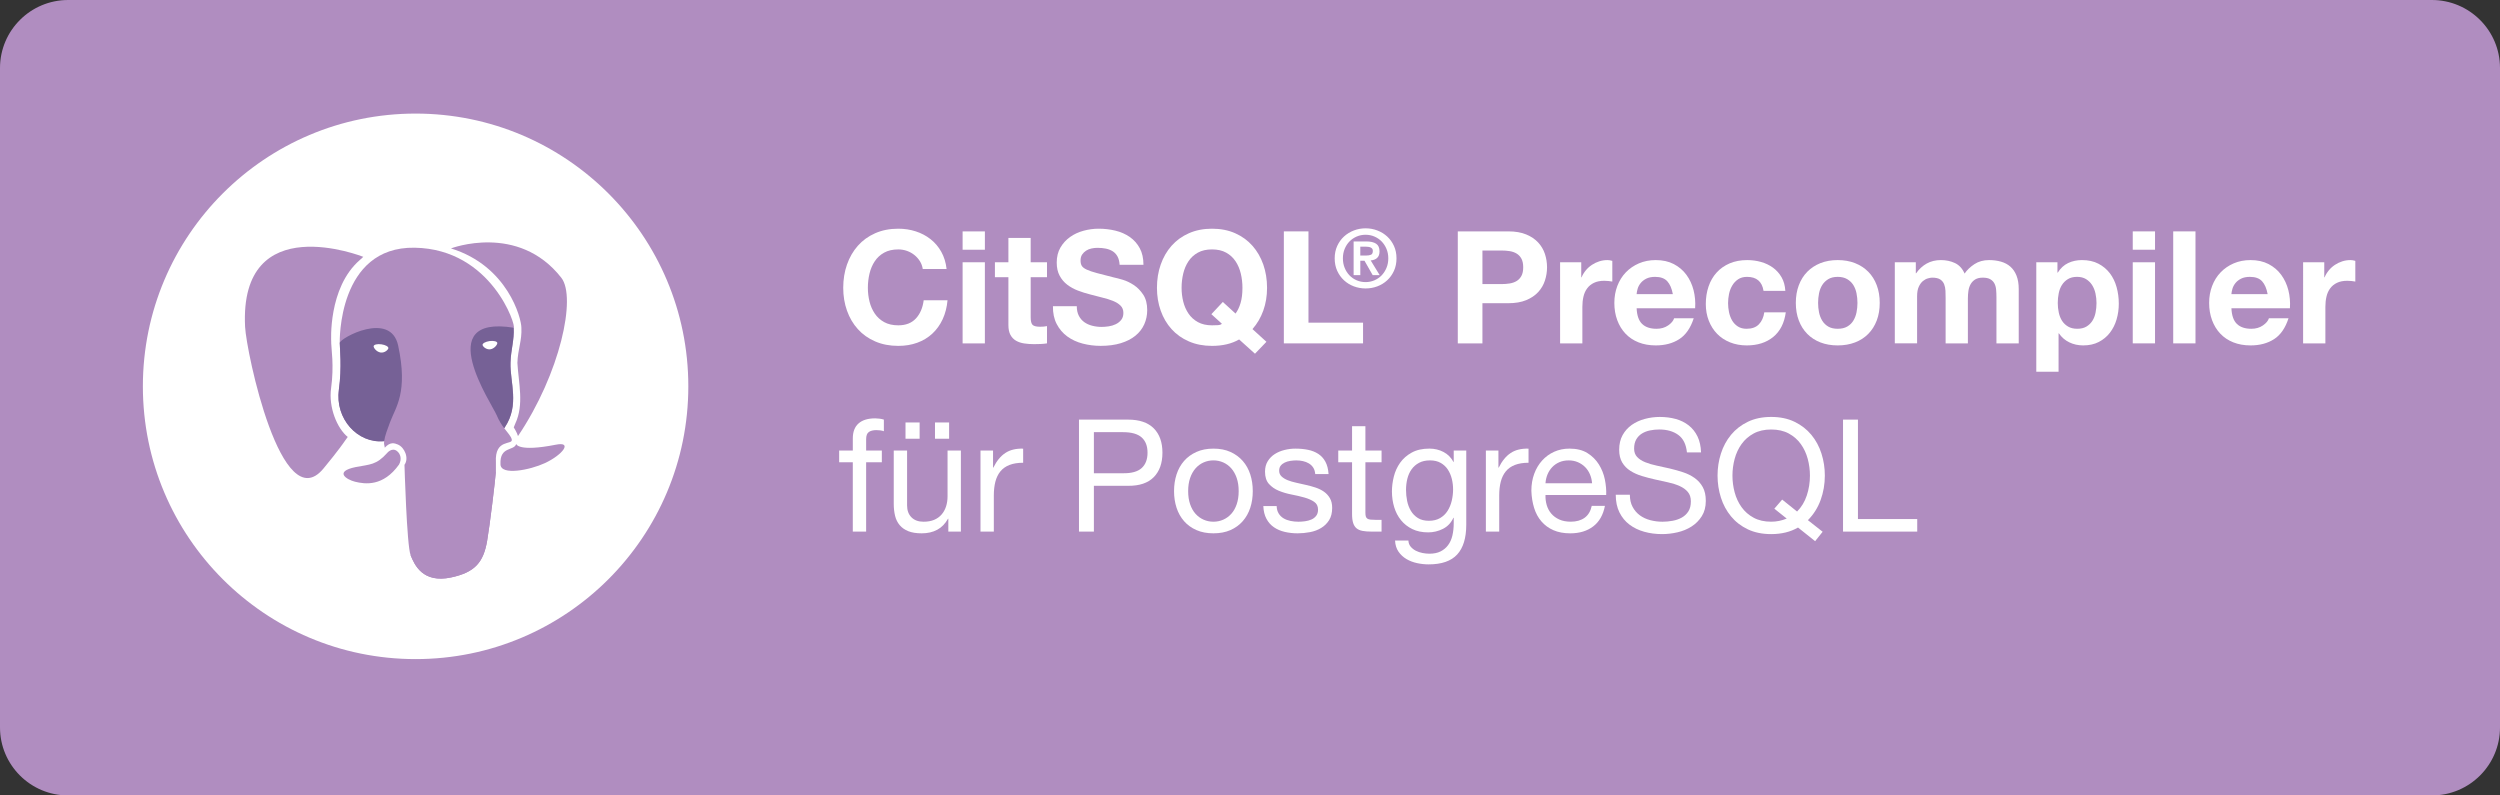
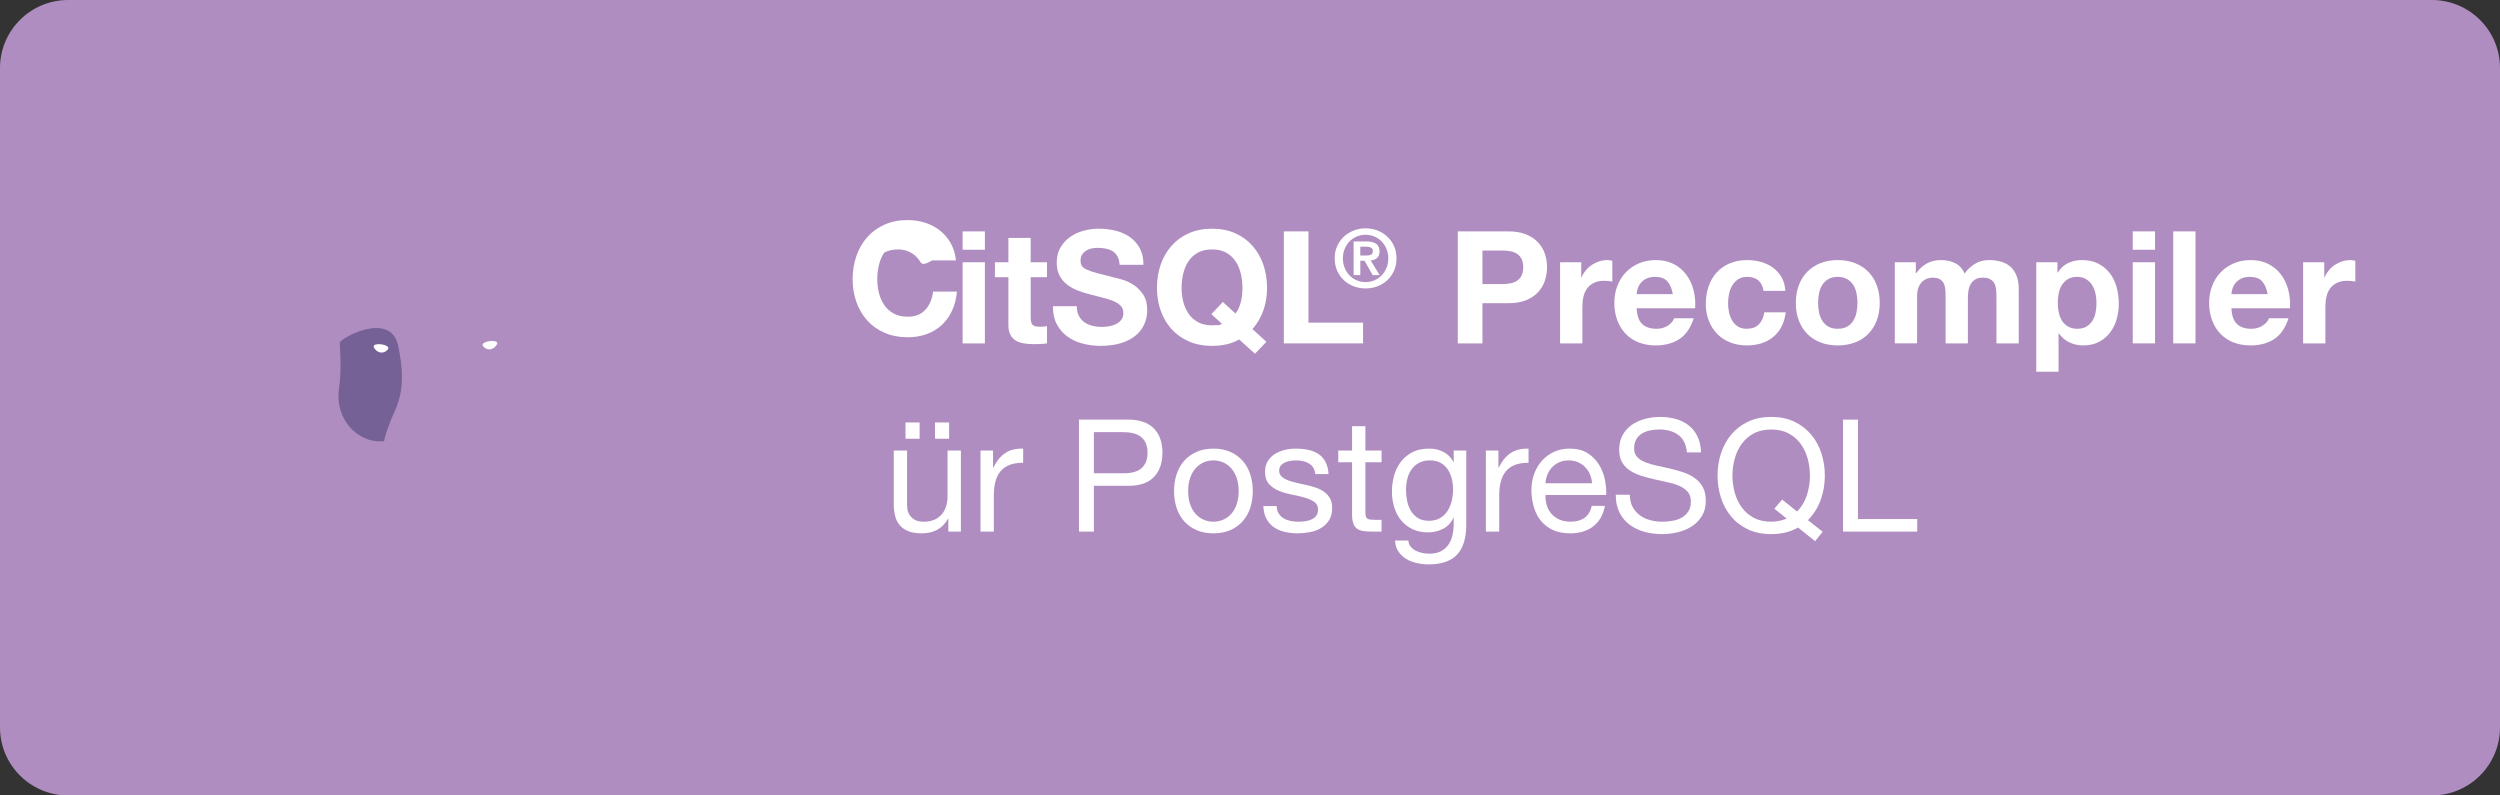
<svg xmlns="http://www.w3.org/2000/svg" version="1.1" id="Ebene_1" x="0px" y="0px" width="440px" height="140px" viewBox="0 0 440 140" enable-background="new 0 0 440 140" xml:space="preserve">
  <rect x="0" y="0" width="440" height="140" fill="#333333" stroke="none" />
  <path fill="#B08DC0" d="M440,128.021c0,6.615-5.373,11.979-12,11.979H12c-6.627,0-12-5.361-12-11.979V11.979C0,5.362,5.373,0,12,0  h416c6.627,0,12,5.362,12,11.979V128.021z" />
  <path id="path26_4_" fill="#84779D" d="M132.857,57.823" />
  <g>
-     <ellipse fill="#FFFFFF" cx="73.145" cy="67.996" rx="48" ry="48.006" />
    <g>
      <g>
        <path fill="#B08DC0" d="M90.07,77.345c-0.126-0.569-0.687-1.129-1.323-1.977l0.094-0.15c2.659-3.974,0.895-7.929,1.006-11.397     c0.078-2.382,0.678-3.907,0.559-6.144c0.533-0.111-3.799-13.854-17.43-14.081C59.416,43.375,59.789,60.19,59.794,60.355v0.003     c-0.006,0.834,0.401,4.234-0.149,8.192c-0.724,5.167,3.351,9.537,7.966,9.091l-0.021,0.442l0.135,0.71     c0.972-1.085,1.726-0.79,2.292-0.561c1.169,0.486,2.022,2.384,1.172,3.576c0,0,0.4,14.2,1.078,15.901     c0.68,1.692,2.131,4.99,7.123,3.921c4.173-0.891,5.689-2.624,6.347-6.443c0.486-2.809,1.422-10.613,1.543-12.213v-1.613     C87.036,77.113,90.306,78.402,90.07,77.345" />
      </g>
      <path id="path10_1_" fill="#B08DC0" d="M72.266,97.711c0.68,1.691,2.131,4.99,7.123,3.921c4.173-0.891,5.689-2.624,6.347-6.444    c0.486-2.808,1.422-10.612,1.543-12.211" />
      <path id="path18_3_" fill="#B08DC0" d="M68.133,79.732c-1.901,2.121-2.98,1.985-5.548,2.475c-3.842,0.796-1.583,2.205-0.11,2.573    c1.787,0.446,4.967,0.885,7.759-3.026c0.49-0.906,0.31-1.885-0.421-2.41C68.933,78.729,68.133,79.732,68.133,79.732z" />
      <path id="path20_2_" fill="#766196" d="M67.61,77.641c0.144-0.99,0.582-2.109,1.045-3.351c0.97-2.61,3.203-5.217,1.416-13.488    c-1.333-6.159-10.271-1.278-10.276-0.444s0.401,4.234-0.149,8.192c-0.724,5.167,3.287,9.548,7.903,9.103L67.61,77.641z" />
      <path id="path26_3_" fill="none" d="M90.405,57.677c0.119,2.236-0.483,3.762-0.559,6.144c-0.111,3.469,1.652,7.424-1.006,11.397" />
-       <path id="path26_2_" fill="#766196" d="M90.405,57.677c0.119,2.236-0.483,3.762-0.559,6.144    c-0.111,3.469,1.652,7.424-1.006,11.397l-0.095,0.152c-0.441-0.587-0.922-1.313-1.32-2.274    C86.582,71.045,75.839,55.344,90.405,57.677" />
      <path id="path20_1_" fill="#B08DC0" d="M61.199,76.907c-1.872-1.517-3.395-5.231-2.927-8.579c0.553-3.961,0.02-7.084,0.021-7.919    v-0.271c0,0-0.605-9.476,5.029-14.369l0.616-0.567c0,0-21.854-8.685-20.803,12.324c0.223,4.475,6.404,33.818,13.779,24.955    c2.693-3.244,3.758-4.842,3.758-4.842L61.199,76.907z" />
      <path id="path26_1_" fill="#B08DC0" d="M90.419,75.218l0.27-0.663c1.576-3.352,0.576-7.125,0.371-10.689    c0.077-2.384,0.823-3.951,0.703-6.188c0-1.64-2.387-10.866-12.396-13.958c0,0,11.838-4.531,19.427,5.169    c2.682,3.426-0.198,16.832-7.63,27.864C91.041,76.199,90.419,75.218,90.419,75.218z" />
      <path id="path16_2_" fill="#B08DC0" d="M90.854,78.141c0,0,0.306,1.437,6.94,0.133c3.084-0.641,1.229,1.785-1.899,3.236    c-2.566,1.194-7.812,2.274-7.812,0.178C87.948,78.492,90.471,79.413,90.854,78.141z" />
      <path id="path22_1_" fill="#FFFFFF" d="M65.761,60.925c-0.039,0.277,0.509,1.019,1.227,1.117c0.715,0.101,1.326-0.479,1.363-0.76    c0.04-0.278-0.508-0.581-1.226-0.683C66.412,60.498,65.8,60.646,65.761,60.925L65.761,60.925z" />
      <path id="path24_1_" fill="#FFFFFF" d="M87.524,60.354c0.039,0.28-0.509,1.023-1.226,1.122c-0.714,0.1-1.327-0.481-1.366-0.759    c-0.038-0.279,0.511-0.584,1.226-0.688C86.875,59.934,87.485,60.08,87.524,60.354L87.524,60.354z" />
    </g>
  </g>
  <g>
    <g>
-       <path fill="#FFFFFF" d="M161.909,45.981c-0.258-0.414-0.579-0.778-0.966-1.091s-0.823-0.557-1.312-0.731    c-0.488-0.174-0.999-0.261-1.532-0.261c-0.976,0-1.804,0.188-2.483,0.565c-0.683,0.376-1.234,0.883-1.657,1.518    c-0.423,0.635-0.731,1.357-0.924,2.167c-0.193,0.81-0.291,1.648-0.291,2.513c0,0.828,0.097,1.633,0.291,2.416    c0.192,0.781,0.501,1.485,0.924,2.111s0.976,1.128,1.657,1.505c0.68,0.376,1.509,0.565,2.483,0.565    c1.325,0,2.36-0.404,3.105-1.214s1.2-1.879,1.365-3.202h4.196c-0.109,1.232-0.396,2.346-0.854,3.34    c-0.461,0.993-1.068,1.841-1.823,2.539c-0.755,0.7-1.638,1.232-2.65,1.602c-1.012,0.368-2.125,0.552-3.34,0.552    c-1.51,0-2.868-0.262-4.072-0.788c-1.207-0.522-2.223-1.243-3.05-2.166c-0.829-0.92-1.464-2-1.905-3.244    c-0.441-1.241-0.663-2.581-0.663-4.016c0-1.474,0.222-2.839,0.663-4.1s1.077-2.361,1.905-3.3c0.827-0.938,1.844-1.674,3.05-2.208    c1.204-0.532,2.562-0.801,4.072-0.801c1.085,0,2.112,0.157,3.078,0.47c0.966,0.312,1.832,0.768,2.595,1.367    c0.764,0.598,1.396,1.338,1.892,2.222c0.497,0.883,0.81,1.896,0.938,3.036h-4.195C162.333,46.852,162.167,46.396,161.909,45.981z" />
+       <path fill="#FFFFFF" d="M161.909,45.981c-0.258-0.414-0.579-0.778-0.966-1.091s-0.823-0.557-1.312-0.731    c-0.488-0.174-0.999-0.261-1.532-0.261c-0.976,0-1.804,0.188-2.483,0.565c-0.423,0.635-0.731,1.357-0.924,2.167c-0.193,0.81-0.291,1.648-0.291,2.513c0,0.828,0.097,1.633,0.291,2.416    c0.192,0.781,0.501,1.485,0.924,2.111s0.976,1.128,1.657,1.505c0.68,0.376,1.509,0.565,2.483,0.565    c1.325,0,2.36-0.404,3.105-1.214s1.2-1.879,1.365-3.202h4.196c-0.109,1.232-0.396,2.346-0.854,3.34    c-0.461,0.993-1.068,1.841-1.823,2.539c-0.755,0.7-1.638,1.232-2.65,1.602c-1.012,0.368-2.125,0.552-3.34,0.552    c-1.51,0-2.868-0.262-4.072-0.788c-1.207-0.522-2.223-1.243-3.05-2.166c-0.829-0.92-1.464-2-1.905-3.244    c-0.441-1.241-0.663-2.581-0.663-4.016c0-1.474,0.222-2.839,0.663-4.1s1.077-2.361,1.905-3.3c0.827-0.938,1.844-1.674,3.05-2.208    c1.204-0.532,2.562-0.801,4.072-0.801c1.085,0,2.112,0.157,3.078,0.47c0.966,0.312,1.832,0.768,2.595,1.367    c0.764,0.598,1.396,1.338,1.892,2.222c0.497,0.883,0.81,1.896,0.938,3.036h-4.195C162.333,46.852,162.167,46.396,161.909,45.981z" />
      <path fill="#FFFFFF" d="M169.419,43.952v-3.229h3.92v3.229H169.419z M173.339,46.161v14.272h-3.92V46.161H173.339z" />
      <path fill="#FFFFFF" d="M184.271,46.161v2.622H181.4v7.067c0,0.663,0.11,1.105,0.331,1.325c0.223,0.221,0.664,0.332,1.326,0.332    c0.22,0,0.434-0.009,0.634-0.027c0.203-0.02,0.396-0.047,0.581-0.084v3.037c-0.332,0.056-0.7,0.092-1.104,0.111    c-0.406,0.017-0.801,0.027-1.188,0.027c-0.607,0-1.184-0.042-1.726-0.125c-0.543-0.082-1.021-0.243-1.437-0.481    c-0.414-0.241-0.74-0.582-0.979-1.022s-0.359-1.022-0.359-1.739v-8.421h-2.373v-2.622h2.373v-4.279h3.92v4.279H184.271z" />
      <path fill="#FFFFFF" d="M189.875,55.575c0.238,0.46,0.557,0.833,0.953,1.118c0.395,0.285,0.859,0.497,1.394,0.635    c0.533,0.138,1.086,0.208,1.656,0.208c0.387,0,0.801-0.033,1.243-0.098c0.441-0.063,0.855-0.188,1.241-0.374    c0.388-0.183,0.708-0.436,0.967-0.759c0.258-0.321,0.386-0.73,0.386-1.228c0-0.534-0.17-0.967-0.511-1.297    c-0.342-0.332-0.787-0.609-1.338-0.829c-0.554-0.222-1.18-0.415-1.878-0.581c-0.698-0.163-1.408-0.349-2.126-0.551    c-0.735-0.184-1.453-0.411-2.152-0.677s-1.326-0.612-1.876-1.035c-0.554-0.423-0.999-0.951-1.34-1.586    c-0.342-0.638-0.511-1.405-0.511-2.306c0-1.014,0.216-1.892,0.648-2.638c0.433-0.745,0.998-1.365,1.697-1.863    c0.698-0.497,1.491-0.865,2.375-1.104c0.883-0.239,1.767-0.359,2.649-0.359c1.031,0,2.021,0.115,2.968,0.346    c0.948,0.23,1.789,0.603,2.525,1.117c0.736,0.516,1.321,1.175,1.753,1.975c0.434,0.801,0.649,1.771,0.649,2.913h-4.196    c-0.037-0.59-0.162-1.078-0.373-1.464c-0.211-0.388-0.493-0.69-0.842-0.912c-0.351-0.22-0.75-0.376-1.201-0.469    c-0.452-0.091-0.944-0.138-1.477-0.138c-0.352,0-0.7,0.037-1.05,0.111c-0.35,0.072-0.667,0.201-0.952,0.386    c-0.285,0.185-0.521,0.415-0.704,0.69c-0.185,0.275-0.276,0.625-0.276,1.049c0,0.386,0.073,0.7,0.22,0.938    c0.147,0.239,0.438,0.461,0.87,0.662c0.433,0.203,1.031,0.405,1.794,0.607c0.765,0.202,1.763,0.461,2.996,0.773    c0.368,0.074,0.879,0.207,1.532,0.4c0.653,0.192,1.302,0.502,1.946,0.924c0.644,0.425,1.2,0.99,1.67,1.698    c0.469,0.709,0.704,1.615,0.704,2.721c0,0.9-0.176,1.737-0.524,2.511c-0.35,0.772-0.869,1.44-1.56,2.003    c-0.69,0.562-1.545,0.998-2.567,1.311c-1.021,0.313-2.204,0.469-3.548,0.469c-1.085,0-2.14-0.134-3.16-0.4    c-1.022-0.266-1.924-0.684-2.706-1.255c-0.782-0.57-1.404-1.299-1.863-2.183c-0.461-0.882-0.682-1.931-0.664-3.146h4.196    C189.515,54.554,189.636,55.113,189.875,55.575z" />
      <path fill="#FFFFFF" d="M218.089,59.744c-1.309,0.754-2.899,1.131-4.777,1.131c-1.509,0-2.867-0.262-4.07-0.788    c-1.206-0.522-2.225-1.243-3.052-2.166c-0.829-0.92-1.464-2-1.904-3.244c-0.442-1.241-0.663-2.581-0.663-4.016    c0-1.474,0.221-2.839,0.663-4.1c0.44-1.261,1.075-2.361,1.904-3.3c0.827-0.938,1.846-1.674,3.052-2.208    c1.204-0.532,2.562-0.801,4.07-0.801c1.528,0,2.891,0.269,4.085,0.801c1.197,0.534,2.209,1.271,3.037,2.208    c0.829,0.938,1.464,2.039,1.906,3.3c0.439,1.261,0.662,2.626,0.662,4.1c0,1.435-0.223,2.771-0.662,4.004    c-0.442,1.232-1.077,2.317-1.906,3.256l2.458,2.236l-2.016,2.099L218.089,59.744z M217.454,55.188    c0.367-0.498,0.664-1.113,0.884-1.85c0.221-0.736,0.332-1.629,0.332-2.678c0-0.864-0.097-1.703-0.291-2.513    s-0.501-1.532-0.925-2.167c-0.425-0.635-0.976-1.142-1.656-1.518c-0.681-0.378-1.509-0.565-2.485-0.565    c-0.976,0-1.803,0.188-2.483,0.565c-0.682,0.376-1.234,0.883-1.656,1.518c-0.424,0.635-0.731,1.357-0.925,2.167    c-0.192,0.81-0.29,1.648-0.29,2.513c0,0.828,0.097,1.633,0.29,2.416c0.193,0.781,0.501,1.485,0.925,2.111    c0.422,0.626,0.976,1.128,1.656,1.505c0.681,0.376,1.509,0.565,2.483,0.565c0.313,0,0.645-0.009,0.994-0.028    c0.351-0.017,0.598-0.1,0.746-0.248l-1.851-1.683l2.016-2.154L217.454,55.188z" />
      <path fill="#FFFFFF" d="M230.291,40.723V56.79h9.606v3.644h-13.94V40.723H230.291z" />
      <path fill="#FFFFFF" d="M265.462,40.723c1.232,0,2.282,0.179,3.146,0.538c0.865,0.357,1.568,0.834,2.111,1.422    c0.543,0.589,0.939,1.261,1.188,2.014c0.247,0.757,0.372,1.538,0.372,2.348c0,0.792-0.125,1.569-0.372,2.332    c-0.248,0.765-0.646,1.44-1.188,2.031c-0.543,0.588-1.246,1.062-2.111,1.421c-0.864,0.357-1.914,0.537-3.146,0.537h-4.555v7.068    h-4.336V40.723H265.462z M264.275,50c0.497,0,0.976-0.038,1.437-0.112c0.459-0.074,0.863-0.215,1.215-0.428    c0.349-0.212,0.63-0.511,0.842-0.898c0.211-0.385,0.316-0.892,0.316-1.518c0-0.624-0.105-1.131-0.316-1.519    c-0.212-0.386-0.493-0.686-0.842-0.896c-0.352-0.213-0.756-0.355-1.215-0.43c-0.461-0.072-0.938-0.11-1.437-0.11h-3.367V50    H264.275z" />
      <path fill="#FFFFFF" d="M278.299,46.161v2.65h0.055c0.186-0.441,0.435-0.852,0.746-1.228c0.312-0.378,0.672-0.701,1.077-0.968    c0.404-0.267,0.837-0.474,1.298-0.621c0.459-0.146,0.938-0.221,1.436-0.221c0.258,0,0.543,0.046,0.855,0.139v3.644    c-0.186-0.037-0.405-0.07-0.662-0.097c-0.258-0.028-0.507-0.042-0.746-0.042c-0.717,0-1.326,0.12-1.82,0.36    c-0.497,0.237-0.897,0.564-1.202,0.98c-0.303,0.413-0.521,0.896-0.648,1.449c-0.129,0.551-0.192,1.15-0.192,1.792v6.434h-3.92    V46.161H278.299z" />
      <path fill="#FFFFFF" d="M289.01,57.01c0.589,0.57,1.436,0.855,2.541,0.855c0.791,0,1.472-0.196,2.043-0.593    c0.57-0.396,0.919-0.814,1.049-1.256h3.451c-0.553,1.712-1.399,2.936-2.541,3.672c-1.141,0.737-2.521,1.104-4.141,1.104    c-1.123,0-2.137-0.18-3.037-0.538c-0.901-0.358-1.666-0.871-2.291-1.533c-0.626-0.662-1.109-1.453-1.449-2.374    c-0.342-0.92-0.511-1.932-0.511-3.036c0-1.068,0.175-2.062,0.523-2.982c0.351-0.92,0.847-1.716,1.491-2.388s1.412-1.2,2.306-1.588    c0.894-0.385,1.882-0.579,2.968-0.579c1.215,0,2.272,0.234,3.176,0.703c0.899,0.472,1.642,1.1,2.222,1.893    c0.579,0.79,0.997,1.692,1.256,2.705c0.257,1.014,0.351,2.07,0.276,3.175h-10.297C288.1,55.52,288.422,56.441,289.01,57.01z     M293.441,49.5c-0.469-0.514-1.184-0.772-2.141-0.772c-0.625,0-1.146,0.107-1.559,0.318c-0.414,0.211-0.746,0.474-0.994,0.788    c-0.248,0.312-0.425,0.642-0.524,0.993c-0.101,0.35-0.161,0.662-0.179,0.938h6.376C294.237,50.772,293.91,50.016,293.441,49.5z" />
      <path fill="#FFFFFF" d="M307.479,48.728c-0.626,0-1.149,0.145-1.573,0.43c-0.424,0.285-0.77,0.653-1.034,1.104    c-0.269,0.451-0.456,0.948-0.566,1.489c-0.11,0.544-0.165,1.083-0.165,1.615c0,0.516,0.055,1.042,0.165,1.575    c0.11,0.533,0.29,1.016,0.539,1.449c0.248,0.432,0.584,0.786,1.008,1.062c0.422,0.276,0.938,0.413,1.545,0.413    c0.938,0,1.66-0.261,2.168-0.787c0.506-0.522,0.822-1.228,0.951-2.111h3.783c-0.259,1.896-0.994,3.342-2.209,4.334    c-1.214,0.994-2.771,1.492-4.665,1.492c-1.067,0-2.048-0.18-2.94-0.538c-0.894-0.358-1.651-0.86-2.276-1.505    c-0.627-0.644-1.114-1.412-1.463-2.306c-0.352-0.893-0.525-1.873-0.525-2.939c0-1.105,0.16-2.131,0.482-3.078    c0.321-0.948,0.797-1.768,1.423-2.458c0.626-0.69,1.39-1.228,2.291-1.615c0.9-0.385,1.933-0.579,3.093-0.579    c0.846,0,1.66,0.11,2.442,0.332c0.781,0.22,1.48,0.557,2.099,1.006c0.615,0.451,1.118,1.014,1.505,1.685    c0.387,0.673,0.606,1.469,0.662,2.389h-3.837C310.12,49.547,309.154,48.728,307.479,48.728z" />
      <path fill="#FFFFFF" d="M316.59,50.205c0.35-0.929,0.846-1.721,1.49-2.374c0.645-0.652,1.417-1.159,2.317-1.52    c0.902-0.356,1.914-0.537,3.037-0.537s2.14,0.181,3.051,0.537c0.911,0.36,1.688,0.867,2.332,1.52    c0.646,0.653,1.144,1.445,1.492,2.374c0.35,0.93,0.523,1.966,0.523,3.106s-0.175,2.171-0.523,3.091    c-0.35,0.922-0.848,1.709-1.492,2.361c-0.644,0.653-1.421,1.155-2.332,1.504c-0.911,0.35-1.928,0.525-3.051,0.525    s-2.135-0.176-3.037-0.525c-0.9-0.349-1.674-0.851-2.317-1.504c-0.646-0.652-1.142-1.439-1.49-2.361    c-0.352-0.92-0.525-1.95-0.525-3.091S316.239,51.135,316.59,50.205z M320.15,54.98c0.111,0.544,0.3,1.031,0.566,1.464    c0.266,0.433,0.621,0.777,1.062,1.036c0.441,0.257,0.994,0.385,1.656,0.385s1.219-0.128,1.671-0.385    c0.45-0.259,0.811-0.604,1.076-1.036c0.266-0.432,0.456-0.92,0.565-1.464c0.11-0.542,0.166-1.1,0.166-1.669    s-0.056-1.132-0.166-1.686c-0.109-0.551-0.3-1.038-0.565-1.463c-0.267-0.422-0.626-0.768-1.076-1.034    c-0.452-0.266-1.009-0.401-1.671-0.401s-1.215,0.136-1.656,0.401c-0.44,0.267-0.797,0.612-1.062,1.034    c-0.269,0.425-0.455,0.912-0.566,1.463c-0.109,0.554-0.166,1.116-0.166,1.686S320.04,54.438,320.15,54.98z" />
      <path fill="#FFFFFF" d="M337.184,46.161v1.932h0.055c0.517-0.734,1.138-1.305,1.864-1.711c0.729-0.405,1.561-0.607,2.499-0.607    c0.9,0,1.726,0.175,2.471,0.523c0.744,0.351,1.312,0.967,1.697,1.851c0.424-0.625,0.998-1.178,1.727-1.656    c0.728-0.478,1.587-0.718,2.582-0.718c0.753,0,1.453,0.092,2.097,0.276c0.645,0.184,1.197,0.479,1.657,0.885    c0.46,0.403,0.818,0.934,1.077,1.587c0.257,0.651,0.387,1.439,0.387,2.358v9.553h-3.922v-8.088c0-0.479-0.019-0.93-0.056-1.354    c-0.037-0.422-0.137-0.79-0.303-1.104c-0.166-0.312-0.41-0.561-0.731-0.744c-0.322-0.186-0.761-0.277-1.312-0.277    s-0.997,0.106-1.339,0.318c-0.34,0.211-0.606,0.488-0.801,0.828c-0.191,0.341-0.322,0.727-0.387,1.159    c-0.064,0.432-0.097,0.87-0.097,1.311v7.951h-3.92v-8.007c0-0.422-0.01-0.84-0.027-1.255c-0.02-0.413-0.098-0.796-0.234-1.146    c-0.139-0.349-0.368-0.631-0.69-0.842c-0.322-0.212-0.797-0.318-1.422-0.318c-0.184,0-0.428,0.041-0.729,0.125    c-0.306,0.082-0.6,0.238-0.885,0.469c-0.286,0.229-0.528,0.562-0.73,0.994c-0.203,0.433-0.304,0.997-0.304,1.698v8.281h-3.922    V46.161H337.184z" />
      <path fill="#FFFFFF" d="M362.111,46.161v1.821h0.058c0.479-0.772,1.086-1.334,1.821-1.685c0.736-0.349,1.546-0.523,2.43-0.523    c1.122,0,2.089,0.213,2.898,0.635c0.81,0.423,1.48,0.985,2.016,1.684c0.534,0.701,0.929,1.516,1.187,2.444    c0.258,0.928,0.387,1.899,0.387,2.912c0,0.958-0.129,1.877-0.387,2.762c-0.258,0.882-0.647,1.664-1.174,2.345    c-0.523,0.682-1.177,1.224-1.959,1.629c-0.781,0.404-1.697,0.608-2.746,0.608c-0.885,0-1.699-0.18-2.443-0.538    c-0.745-0.358-1.357-0.889-1.836-1.589h-0.056v6.764h-3.921V46.161H362.111z M367.205,57.48c0.434-0.259,0.782-0.593,1.049-1.009    c0.268-0.413,0.456-0.896,0.565-1.449c0.111-0.551,0.166-1.113,0.166-1.684c0-0.571-0.06-1.131-0.18-1.685    c-0.119-0.553-0.316-1.043-0.593-1.478c-0.276-0.432-0.632-0.781-1.063-1.048c-0.433-0.266-0.961-0.401-1.588-0.401    c-0.645,0-1.182,0.136-1.612,0.401c-0.435,0.267-0.783,0.612-1.052,1.034c-0.266,0.425-0.454,0.912-0.563,1.463    c-0.111,0.554-0.166,1.124-0.166,1.713c0,0.57,0.059,1.133,0.18,1.684c0.119,0.553,0.312,1.036,0.578,1.449    c0.268,0.416,0.623,0.75,1.064,1.009c0.44,0.257,0.975,0.385,1.6,0.385C366.234,57.865,366.773,57.737,367.205,57.48z" />
      <path fill="#FFFFFF" d="M375.364,43.952v-3.229h3.921v3.229H375.364z M379.284,46.161v14.272h-3.921V46.161H379.284z" />
      <path fill="#FFFFFF" d="M386.406,40.723v19.711h-3.92V40.723H386.406z" />
      <path fill="#FFFFFF" d="M393.694,57.01c0.59,0.57,1.437,0.855,2.54,0.855c0.791,0,1.474-0.196,2.043-0.593    c0.57-0.396,0.92-0.814,1.051-1.256h3.45c-0.554,1.712-1.398,2.936-2.541,3.672c-1.142,0.737-2.521,1.104-4.141,1.104    c-1.124,0-2.136-0.18-3.037-0.538c-0.9-0.358-1.666-0.871-2.291-1.533c-0.626-0.662-1.107-1.453-1.449-2.374    c-0.341-0.92-0.511-1.932-0.511-3.036c0-1.068,0.174-2.062,0.525-2.982c0.348-0.92,0.845-1.716,1.49-2.388    c0.643-0.672,1.411-1.2,2.305-1.588c0.893-0.385,1.882-0.579,2.968-0.579c1.215,0,2.272,0.234,3.175,0.703    c0.901,0.472,1.643,1.1,2.223,1.893c0.579,0.79,0.998,1.692,1.257,2.705c0.257,1.014,0.35,2.07,0.274,3.175h-10.297    C392.784,55.52,393.105,56.441,393.694,57.01z M398.125,49.5c-0.47-0.514-1.183-0.772-2.14-0.772    c-0.626,0-1.146,0.107-1.561,0.318s-0.744,0.474-0.993,0.788c-0.248,0.312-0.424,0.642-0.523,0.993    c-0.103,0.35-0.162,0.662-0.181,0.938h6.377C398.922,50.772,398.594,50.016,398.125,49.5z" />
      <path fill="#FFFFFF" d="M409.071,46.161v2.65h0.056c0.185-0.441,0.433-0.852,0.744-1.228c0.313-0.378,0.673-0.701,1.078-0.968    c0.403-0.267,0.836-0.474,1.297-0.621c0.459-0.146,0.939-0.221,1.437-0.221c0.258,0,0.543,0.046,0.854,0.139v3.644    c-0.184-0.037-0.403-0.07-0.661-0.097c-0.259-0.028-0.508-0.042-0.746-0.042c-0.718,0-1.324,0.12-1.821,0.36    c-0.497,0.237-0.897,0.564-1.201,0.98c-0.304,0.413-0.521,0.896-0.648,1.449c-0.13,0.551-0.192,1.15-0.192,1.792v6.434h-3.921    V46.161H409.071z" />
-       <path fill="#FFFFFF" d="M147.692,81.359V79.29h2.402v-2.127c0-1.158,0.335-2.037,1.008-2.636c0.671-0.598,1.651-0.897,2.94-0.897    c0.221,0,0.473,0.019,0.76,0.056c0.284,0.037,0.538,0.092,0.759,0.166v2.043c-0.203-0.072-0.424-0.125-0.664-0.152    c-0.239-0.027-0.46-0.042-0.662-0.042c-0.57,0-1.013,0.112-1.323,0.334c-0.314,0.22-0.471,0.642-0.471,1.268v1.989h2.762v2.068    h-2.763v12.203h-2.347V81.359H147.692z" />
      <path fill="#FFFFFF" d="M166.906,93.562v-2.265h-0.055c-0.497,0.886-1.132,1.533-1.906,1.946    c-0.772,0.415-1.684,0.623-2.731,0.623c-0.939,0-1.721-0.125-2.346-0.374c-0.626-0.249-1.133-0.603-1.52-1.063    c-0.387-0.459-0.659-1.006-0.813-1.641c-0.156-0.639-0.236-1.341-0.236-2.113V79.29h2.347v9.662c0,0.884,0.258,1.582,0.773,2.098    c0.515,0.517,1.224,0.772,2.125,0.772c0.718,0,1.338-0.11,1.864-0.33c0.524-0.221,0.961-0.533,1.311-0.939    c0.35-0.402,0.612-0.878,0.787-1.421c0.174-0.544,0.263-1.137,0.263-1.78V79.29h2.348v14.271h-2.21V93.562z M161.854,74.348v2.871    h-2.484v-2.871H161.854z M167.044,74.348v2.871h-2.485v-2.871H167.044z" />
      <path fill="#FFFFFF" d="M174.774,79.29v3.01h0.056c0.569-1.159,1.269-2.017,2.098-2.569c0.829-0.551,1.877-0.808,3.147-0.771    v2.484c-0.938,0-1.739,0.129-2.402,0.386c-0.663,0.259-1.196,0.635-1.602,1.133c-0.404,0.497-0.699,1.101-0.883,1.808    c-0.184,0.711-0.275,1.524-0.275,2.444v6.349h-2.347V79.29H174.774z" />
      <path fill="#FFFFFF" d="M198.543,73.852c1.987,0,3.493,0.512,4.514,1.532c1.021,1.021,1.532,2.452,1.532,4.292    s-0.511,3.277-1.532,4.307c-1.021,1.033-2.524,1.537-4.514,1.519h-6.019v8.062h-2.623V73.854h8.642V73.852z M197.66,83.292    c1.489,0.019,2.581-0.285,3.271-0.91c0.689-0.626,1.035-1.528,1.035-2.706s-0.345-2.074-1.035-2.689    c-0.69-0.618-1.782-0.926-3.271-0.926h-5.135v7.231H197.66z" />
      <path fill="#FFFFFF" d="M207.073,83.499c0.295-0.91,0.736-1.701,1.325-2.374c0.589-0.671,1.316-1.2,2.182-1.587    c0.863-0.388,1.858-0.58,2.98-0.58c1.142,0,2.141,0.192,2.996,0.58c0.855,0.387,1.577,0.916,2.167,1.587    c0.589,0.673,1.031,1.464,1.325,2.374c0.295,0.911,0.44,1.892,0.44,2.94c0,1.047-0.146,2.023-0.44,2.926    c-0.294,0.902-0.736,1.689-1.325,2.361s-1.312,1.194-2.167,1.572c-0.855,0.376-1.854,0.567-2.996,0.567    c-1.123,0-2.117-0.191-2.98-0.567c-0.865-0.378-1.593-0.9-2.182-1.572s-1.03-1.459-1.325-2.361    c-0.293-0.901-0.441-1.877-0.441-2.926S206.78,84.41,207.073,83.499z M209.461,88.744c0.229,0.673,0.547,1.234,0.953,1.686    c0.404,0.45,0.878,0.797,1.422,1.035c0.542,0.238,1.118,0.357,1.725,0.357c0.608,0,1.184-0.119,1.727-0.357    c0.542-0.238,1.017-0.585,1.421-1.035c0.404-0.451,0.722-1.013,0.953-1.686c0.229-0.67,0.345-1.438,0.345-2.305    c0-0.865-0.115-1.633-0.345-2.307c-0.231-0.671-0.549-1.236-0.953-1.697c-0.405-0.457-0.879-0.81-1.421-1.049    c-0.543-0.238-1.118-0.359-1.727-0.359c-0.606,0-1.184,0.121-1.725,0.359c-0.543,0.239-1.018,0.592-1.422,1.049    c-0.405,0.461-0.724,1.026-0.953,1.697c-0.23,0.674-0.345,1.44-0.345,2.307C209.116,87.307,209.231,88.074,209.461,88.744z" />
      <path fill="#FFFFFF" d="M225.046,90.373c0.22,0.359,0.511,0.645,0.869,0.855c0.359,0.213,0.764,0.363,1.215,0.455    c0.452,0.094,0.916,0.139,1.395,0.139c0.368,0,0.754-0.027,1.16-0.082c0.405-0.057,0.776-0.156,1.118-0.303    c0.34-0.147,0.62-0.363,0.842-0.648s0.331-0.65,0.331-1.092c0-0.607-0.229-1.067-0.69-1.381c-0.46-0.312-1.034-0.564-1.726-0.758    c-0.689-0.194-1.439-0.369-2.25-0.524c-0.81-0.157-1.56-0.379-2.249-0.664c-0.69-0.285-1.266-0.687-1.727-1.2    c-0.46-0.515-0.689-1.232-0.689-2.152c0-0.718,0.16-1.336,0.482-1.852s0.735-0.934,1.242-1.256    c0.506-0.321,1.076-0.561,1.712-0.717c0.635-0.157,1.265-0.235,1.892-0.235c0.81,0,1.555,0.069,2.235,0.208    c0.682,0.139,1.284,0.377,1.81,0.718c0.523,0.341,0.942,0.802,1.255,1.38c0.313,0.579,0.497,1.303,0.554,2.166h-2.348    c-0.037-0.46-0.156-0.841-0.358-1.144c-0.203-0.306-0.46-0.55-0.773-0.731c-0.312-0.186-0.656-0.318-1.034-0.4    c-0.378-0.084-0.759-0.125-1.146-0.125c-0.351,0-0.705,0.027-1.063,0.082c-0.357,0.056-0.687,0.152-0.979,0.291    c-0.295,0.139-0.535,0.322-0.718,0.553c-0.186,0.229-0.276,0.527-0.276,0.896c0,0.403,0.143,0.739,0.428,1.008    c0.285,0.267,0.648,0.488,1.09,0.662c0.442,0.176,0.939,0.322,1.492,0.441c0.551,0.12,1.104,0.243,1.655,0.373    c0.589,0.128,1.163,0.285,1.726,0.469c0.562,0.187,1.06,0.43,1.49,0.731c0.434,0.304,0.782,0.687,1.05,1.146    c0.268,0.461,0.399,1.031,0.399,1.711c0,0.865-0.179,1.584-0.537,2.154c-0.359,0.571-0.828,1.031-1.408,1.379    c-0.58,0.35-1.231,0.596-1.961,0.732c-0.727,0.139-1.449,0.208-2.166,0.208c-0.791,0-1.547-0.084-2.264-0.25    c-0.718-0.166-1.354-0.437-1.904-0.814c-0.554-0.376-0.995-0.872-1.326-1.491c-0.332-0.615-0.516-1.365-0.552-2.248h2.347    C224.705,89.578,224.824,90.016,225.046,90.373z" />
      <path fill="#FFFFFF" d="M243.156,79.29v2.069h-2.844v8.861c0,0.275,0.022,0.497,0.068,0.662c0.047,0.166,0.135,0.295,0.263,0.389    c0.129,0.09,0.309,0.151,0.539,0.18c0.229,0.025,0.528,0.041,0.896,0.041h1.076v2.068h-1.795c-0.606,0-1.127-0.039-1.56-0.123    c-0.433-0.082-0.782-0.235-1.049-0.455c-0.268-0.222-0.466-0.534-0.593-0.938c-0.132-0.405-0.194-0.938-0.194-1.601v-9.084h-2.429    V79.29h2.429v-4.279h2.347v4.279H243.156z" />
      <path fill="#FFFFFF" d="M256.463,97.593c-1.068,1.159-2.743,1.738-5.024,1.738c-0.663,0-1.34-0.072-2.029-0.22    s-1.315-0.387-1.877-0.719c-0.562-0.332-1.025-0.764-1.396-1.299c-0.368-0.531-0.57-1.186-0.607-1.958h2.349    c0.018,0.423,0.149,0.781,0.399,1.076c0.248,0.294,0.552,0.534,0.91,0.72c0.359,0.183,0.75,0.314,1.174,0.398    c0.425,0.082,0.828,0.124,1.216,0.124c0.771,0,1.426-0.134,1.959-0.402c0.533-0.266,0.976-0.633,1.325-1.102    c0.351-0.47,0.604-1.036,0.761-1.699c0.153-0.662,0.233-1.388,0.233-2.181v-0.939h-0.057c-0.404,0.885-1.016,1.533-1.835,1.948    c-0.818,0.413-1.688,0.621-2.608,0.621c-1.067,0-1.998-0.193-2.789-0.58c-0.791-0.388-1.454-0.906-1.987-1.56    s-0.935-1.418-1.2-2.293c-0.267-0.873-0.4-1.8-0.4-2.774c0-0.845,0.11-1.716,0.332-2.607c0.22-0.893,0.589-1.702,1.104-2.43    c0.514-0.729,1.194-1.326,2.042-1.795c0.847-0.47,1.886-0.704,3.12-0.704c0.9,0,1.729,0.199,2.483,0.593    c0.754,0.396,1.343,0.989,1.768,1.781h0.027V79.29h2.207v13.06C258.062,94.686,257.529,96.434,256.463,97.593z M253.467,91.174    c0.543-0.32,0.979-0.744,1.312-1.27c0.331-0.525,0.575-1.118,0.731-1.781c0.156-0.662,0.234-1.323,0.234-1.986    c0-0.626-0.073-1.244-0.222-1.851c-0.147-0.606-0.383-1.155-0.703-1.644c-0.322-0.487-0.74-0.877-1.257-1.172    c-0.515-0.294-1.142-0.443-1.877-0.443c-0.755,0-1.398,0.145-1.933,0.43c-0.535,0.285-0.971,0.668-1.312,1.145    c-0.341,0.479-0.589,1.031-0.745,1.656c-0.156,0.626-0.233,1.28-0.233,1.962c0,0.645,0.062,1.288,0.192,1.933    c0.129,0.645,0.351,1.228,0.662,1.752c0.312,0.525,0.728,0.949,1.242,1.271c0.516,0.322,1.158,0.482,1.933,0.482    C252.265,91.657,252.924,91.496,253.467,91.174z" />
      <path fill="#FFFFFF" d="M263.723,79.29v3.01h0.055c0.57-1.159,1.271-2.017,2.099-2.569c0.828-0.551,1.877-0.808,3.146-0.771v2.484    c-0.938,0-1.738,0.129-2.4,0.386c-0.662,0.259-1.197,0.635-1.603,1.133c-0.403,0.497-0.699,1.101-0.883,1.808    c-0.184,0.711-0.275,1.524-0.275,2.444v6.349h-2.348V79.29H263.723z" />
      <path fill="#FFFFFF" d="M280.397,92.65c-1.067,0.812-2.411,1.217-4.029,1.217c-1.142,0-2.132-0.186-2.97-0.555    c-0.838-0.367-1.541-0.883-2.11-1.547c-0.57-0.66-0.998-1.451-1.284-2.373c-0.285-0.92-0.446-1.924-0.483-3.01    c0-1.084,0.166-2.078,0.498-2.98c0.33-0.901,0.796-1.685,1.395-2.348c0.599-0.662,1.308-1.178,2.126-1.546    c0.817-0.366,1.715-0.552,2.69-0.552c1.271,0,2.324,0.264,3.162,0.786c0.836,0.524,1.508,1.192,2.014,2.002    c0.508,0.812,0.856,1.694,1.052,2.649c0.19,0.957,0.271,1.869,0.233,2.732h-10.684c-0.021,0.626,0.055,1.223,0.22,1.781    c0.166,0.562,0.434,1.059,0.801,1.49c0.368,0.433,0.839,0.777,1.409,1.037c0.568,0.256,1.24,0.385,2.015,0.385    c0.993,0,1.809-0.229,2.442-0.69c0.635-0.46,1.054-1.157,1.256-2.097h2.32C282.154,90.637,281.465,91.842,280.397,92.65z     M279.832,83.484c-0.212-0.495-0.498-0.924-0.855-1.282c-0.358-0.359-0.783-0.646-1.271-0.856    c-0.487-0.21-1.026-0.316-1.615-0.316c-0.607,0-1.155,0.106-1.644,0.316c-0.487,0.213-0.906,0.502-1.256,0.87    c-0.351,0.369-0.626,0.796-0.829,1.283c-0.2,0.487-0.321,1.009-0.356,1.56h8.199C280.168,84.508,280.043,83.982,279.832,83.484z" />
      <path fill="#FFFFFF" d="M295.374,76.542c-0.875-0.635-1.993-0.952-3.354-0.952c-0.553,0-1.096,0.057-1.629,0.166    c-0.534,0.109-1.008,0.296-1.422,0.553c-0.414,0.258-0.745,0.604-0.993,1.034c-0.249,0.435-0.373,0.972-0.373,1.615    c0,0.606,0.18,1.101,0.538,1.478c0.359,0.377,0.838,0.688,1.437,0.924c0.598,0.24,1.273,0.438,2.028,0.596    c0.754,0.156,1.523,0.327,2.306,0.509c0.782,0.187,1.551,0.402,2.305,0.651c0.756,0.246,1.432,0.584,2.03,1.006    c0.599,0.423,1.075,0.958,1.435,1.602c0.36,0.646,0.539,1.454,0.539,2.43c0,1.051-0.234,1.947-0.704,2.693    c-0.47,0.745-1.072,1.353-1.808,1.82c-0.736,0.47-1.562,0.811-2.473,1.021c-0.91,0.211-1.816,0.315-2.72,0.315    c-1.104,0-2.147-0.136-3.133-0.413c-0.984-0.275-1.85-0.695-2.594-1.256c-0.746-0.561-1.336-1.279-1.769-2.154    c-0.434-0.873-0.648-1.908-0.648-3.104h2.484c0,0.827,0.16,1.542,0.483,2.142c0.321,0.598,0.745,1.09,1.269,1.477    c0.525,0.386,1.138,0.671,1.837,0.855c0.698,0.184,1.417,0.274,2.153,0.274c0.589,0,1.182-0.056,1.78-0.166    c0.599-0.108,1.136-0.298,1.615-0.564c0.478-0.268,0.863-0.63,1.158-1.09s0.441-1.05,0.441-1.769c0-0.68-0.18-1.232-0.538-1.655    c-0.358-0.425-0.838-0.769-1.435-1.036c-0.601-0.268-1.275-0.482-2.029-0.648c-0.756-0.164-1.523-0.336-2.307-0.511    c-0.781-0.174-1.551-0.377-2.306-0.606s-1.431-0.533-2.027-0.91c-0.6-0.378-1.077-0.865-1.438-1.465    c-0.357-0.598-0.537-1.348-0.537-2.25c0-0.993,0.202-1.853,0.606-2.58c0.404-0.727,0.943-1.325,1.615-1.797    c0.672-0.467,1.435-0.817,2.292-1.047c0.854-0.229,1.733-0.347,2.636-0.347c1.013,0,1.951,0.121,2.815,0.36    c0.864,0.238,1.624,0.617,2.277,1.131c0.653,0.516,1.168,1.166,1.546,1.947c0.377,0.781,0.584,1.716,0.621,2.801h-2.484    C296.758,78.204,296.248,77.177,295.374,76.542z" />
      <path fill="#FFFFFF" d="M316.451,92.845c-1.324,0.772-2.898,1.158-4.722,1.158c-1.563,0-2.936-0.28-4.112-0.84    c-1.179-0.562-2.162-1.321-2.954-2.279c-0.791-0.956-1.387-2.056-1.78-3.298c-0.396-1.244-0.594-2.536-0.594-3.879    c0-1.344,0.196-2.639,0.594-3.879c0.395-1.241,0.989-2.342,1.78-3.301c0.792-0.957,1.775-1.721,2.954-2.291    c1.178-0.57,2.549-0.855,4.112-0.855c1.564,0,2.937,0.285,4.113,0.855c1.178,0.57,2.163,1.334,2.954,2.291    c0.791,0.959,1.386,2.06,1.781,3.301c0.395,1.24,0.593,2.535,0.593,3.879c0,1.509-0.248,2.945-0.745,4.307    c-0.497,1.362-1.243,2.539-2.235,3.534l2.595,2.042l-1.324,1.657L316.451,92.845z M316.285,90.03    c0.772-0.774,1.344-1.718,1.712-2.832c0.368-1.113,0.552-2.277,0.552-3.491c0-0.994-0.128-1.975-0.386-2.939    c-0.259-0.966-0.663-1.838-1.215-2.609c-0.553-0.772-1.262-1.395-2.125-1.863c-0.866-0.469-1.896-0.704-3.094-0.704    c-1.196,0-2.227,0.235-3.092,0.704c-0.865,0.471-1.574,1.091-2.126,1.863c-0.552,0.771-0.957,1.644-1.215,2.609    c-0.258,0.965-0.386,1.945-0.386,2.939c0,0.995,0.128,1.973,0.386,2.939c0.258,0.965,0.663,1.836,1.215,2.608    c0.552,0.774,1.261,1.396,2.126,1.863c0.865,0.471,1.896,0.702,3.092,0.702c0.938,0,1.851-0.184,2.733-0.551l-2.181-1.74    l1.381-1.602L316.285,90.03z" />
      <path fill="#FFFFFF" d="M326.998,73.852v17.502h10.434v2.209h-13.059V73.852H326.998z" />
    </g>
    <g>
      <path fill="#FFFFFF" d="M235.35,43.288c0.299-0.652,0.697-1.207,1.198-1.666c0.501-0.456,1.078-0.811,1.735-1.062    c0.655-0.251,1.343-0.375,2.062-0.375c0.718,0,1.404,0.124,2.061,0.375c0.657,0.251,1.234,0.605,1.736,1.062    c0.499,0.459,0.899,1.014,1.196,1.666c0.298,0.651,0.445,1.38,0.445,2.182c0,0.813-0.147,1.544-0.445,2.196    c-0.297,0.652-0.697,1.209-1.196,1.671c-0.502,0.464-1.079,0.817-1.736,1.063c-0.655,0.245-1.343,0.368-2.061,0.368    c-0.719,0-1.405-0.123-2.062-0.368c-0.657-0.246-1.234-0.6-1.735-1.063c-0.501-0.462-0.899-1.019-1.198-1.671    c-0.297-0.652-0.445-1.383-0.445-2.196C234.904,44.668,235.053,43.939,235.35,43.288z M236.662,47.142    c0.207,0.511,0.489,0.951,0.849,1.325c0.359,0.372,0.781,0.662,1.269,0.87c0.486,0.209,1.009,0.313,1.565,0.313    c0.548,0,1.063-0.104,1.552-0.313c0.485-0.208,0.908-0.498,1.269-0.87c0.356-0.374,0.644-0.814,0.855-1.325    c0.213-0.509,0.318-1.066,0.318-1.672c0-0.604-0.105-1.158-0.318-1.665c-0.213-0.505-0.499-0.942-0.855-1.311    c-0.359-0.369-0.782-0.655-1.269-0.864c-0.487-0.208-1.004-0.312-1.552-0.312c-0.558,0-1.079,0.104-1.565,0.312    c-0.486,0.209-0.908,0.495-1.269,0.864c-0.358,0.368-0.642,0.806-0.849,1.311c-0.209,0.507-0.312,1.062-0.312,1.665    C236.35,46.075,236.453,46.633,236.662,47.142z M240.471,42.494c0.748,0,1.32,0.133,1.723,0.397    c0.401,0.265,0.603,0.718,0.603,1.36c0,0.273-0.041,0.507-0.12,0.7c-0.08,0.194-0.19,0.354-0.333,0.475    c-0.142,0.122-0.307,0.218-0.496,0.283c-0.188,0.067-0.393,0.109-0.608,0.128l1.587,2.592h-1.232l-1.444-2.534h-0.736v2.534    h-1.178v-5.936L240.471,42.494L240.471,42.494z M240.458,44.974c0.339,0,0.618-0.047,0.835-0.142    c0.217-0.094,0.326-0.32,0.326-0.68c0-0.161-0.038-0.287-0.113-0.382c-0.076-0.096-0.172-0.168-0.291-0.221    c-0.117-0.052-0.25-0.086-0.396-0.104c-0.146-0.02-0.284-0.029-0.418-0.029h-0.99v1.558H240.458z" />
    </g>
  </g>
</svg>